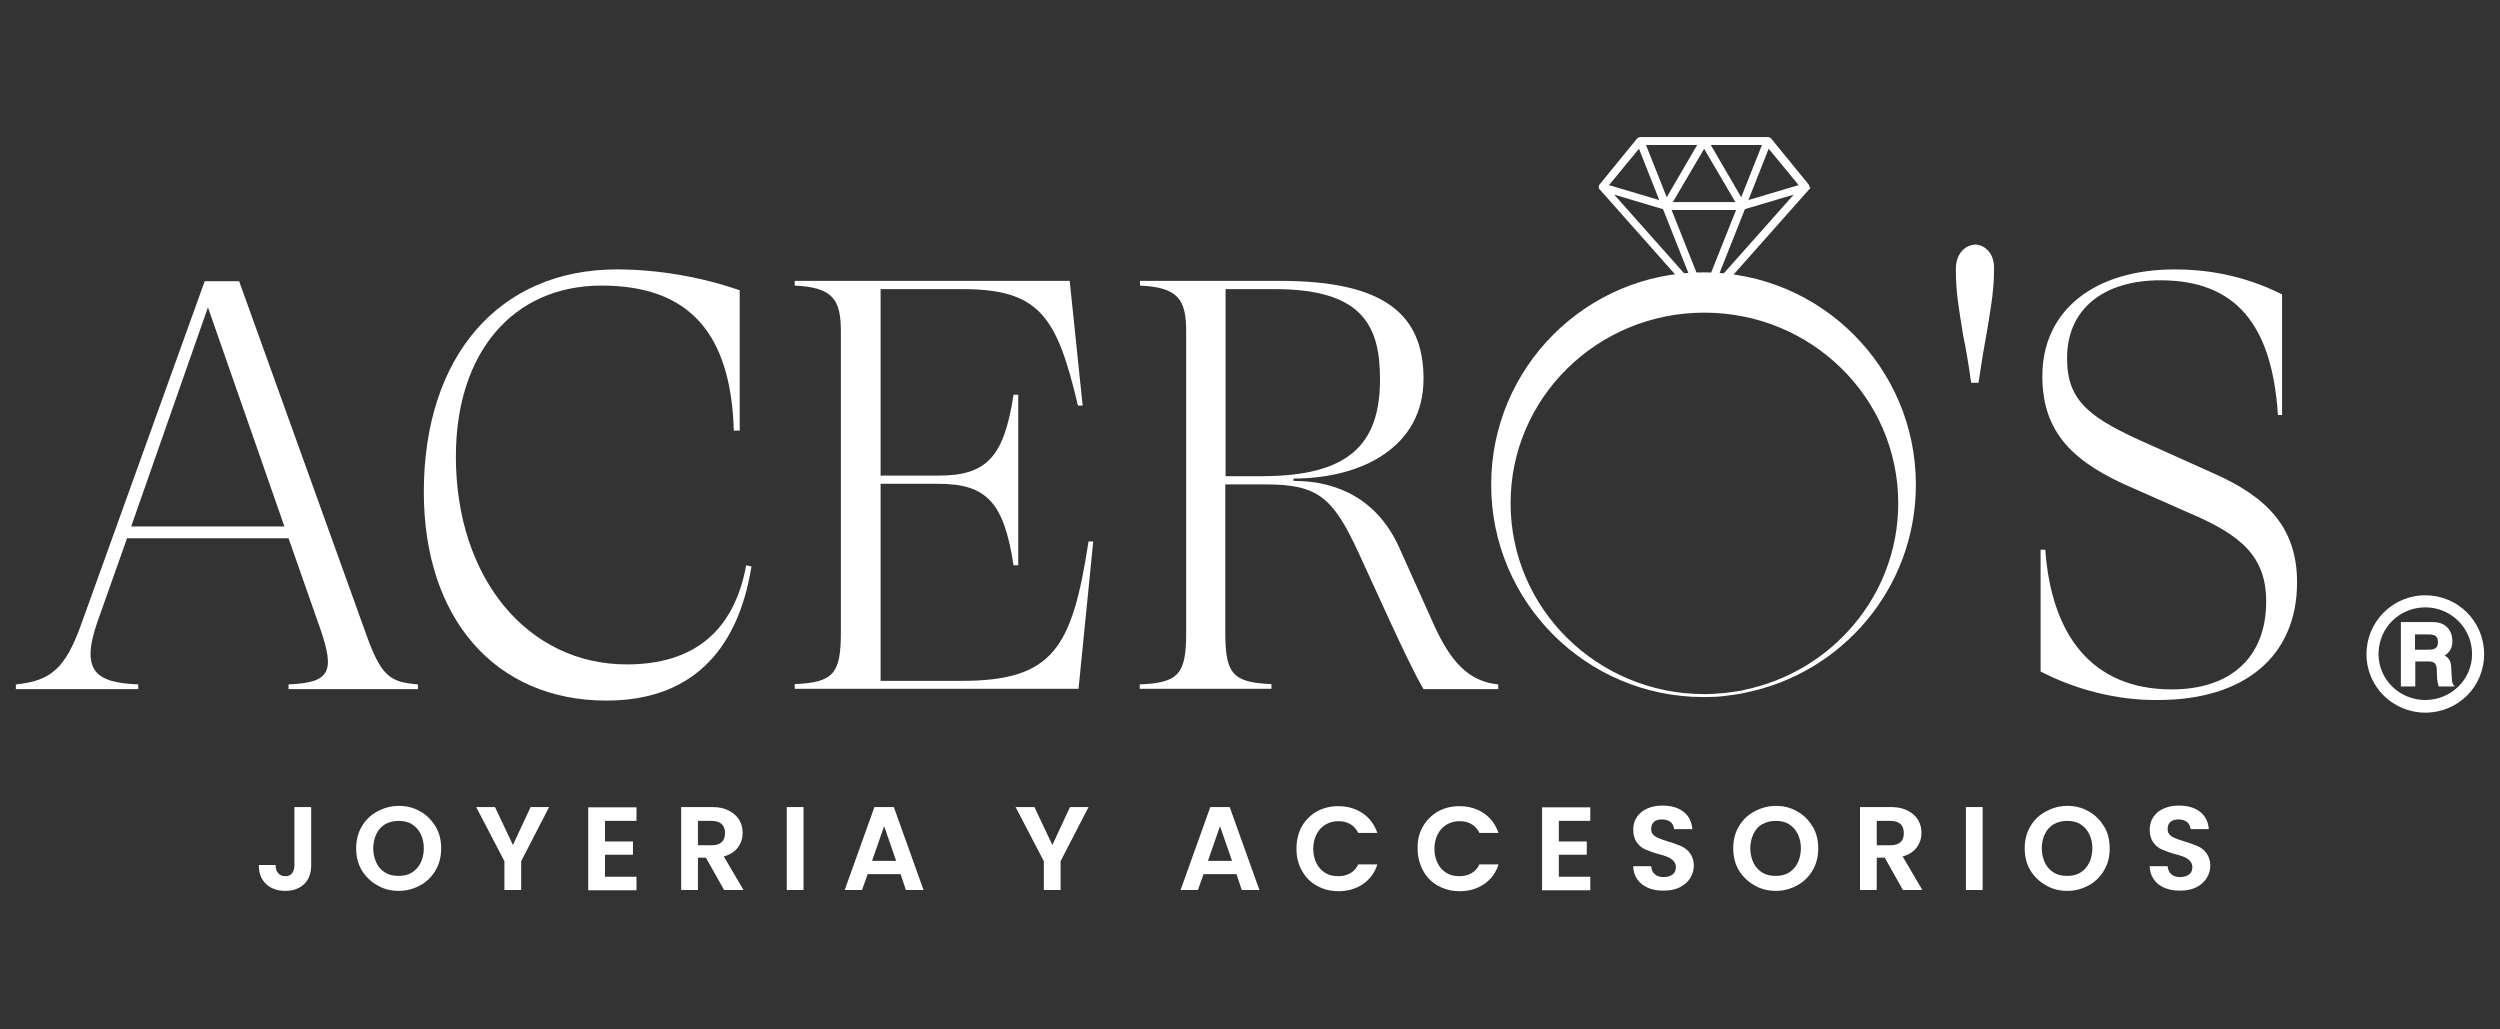
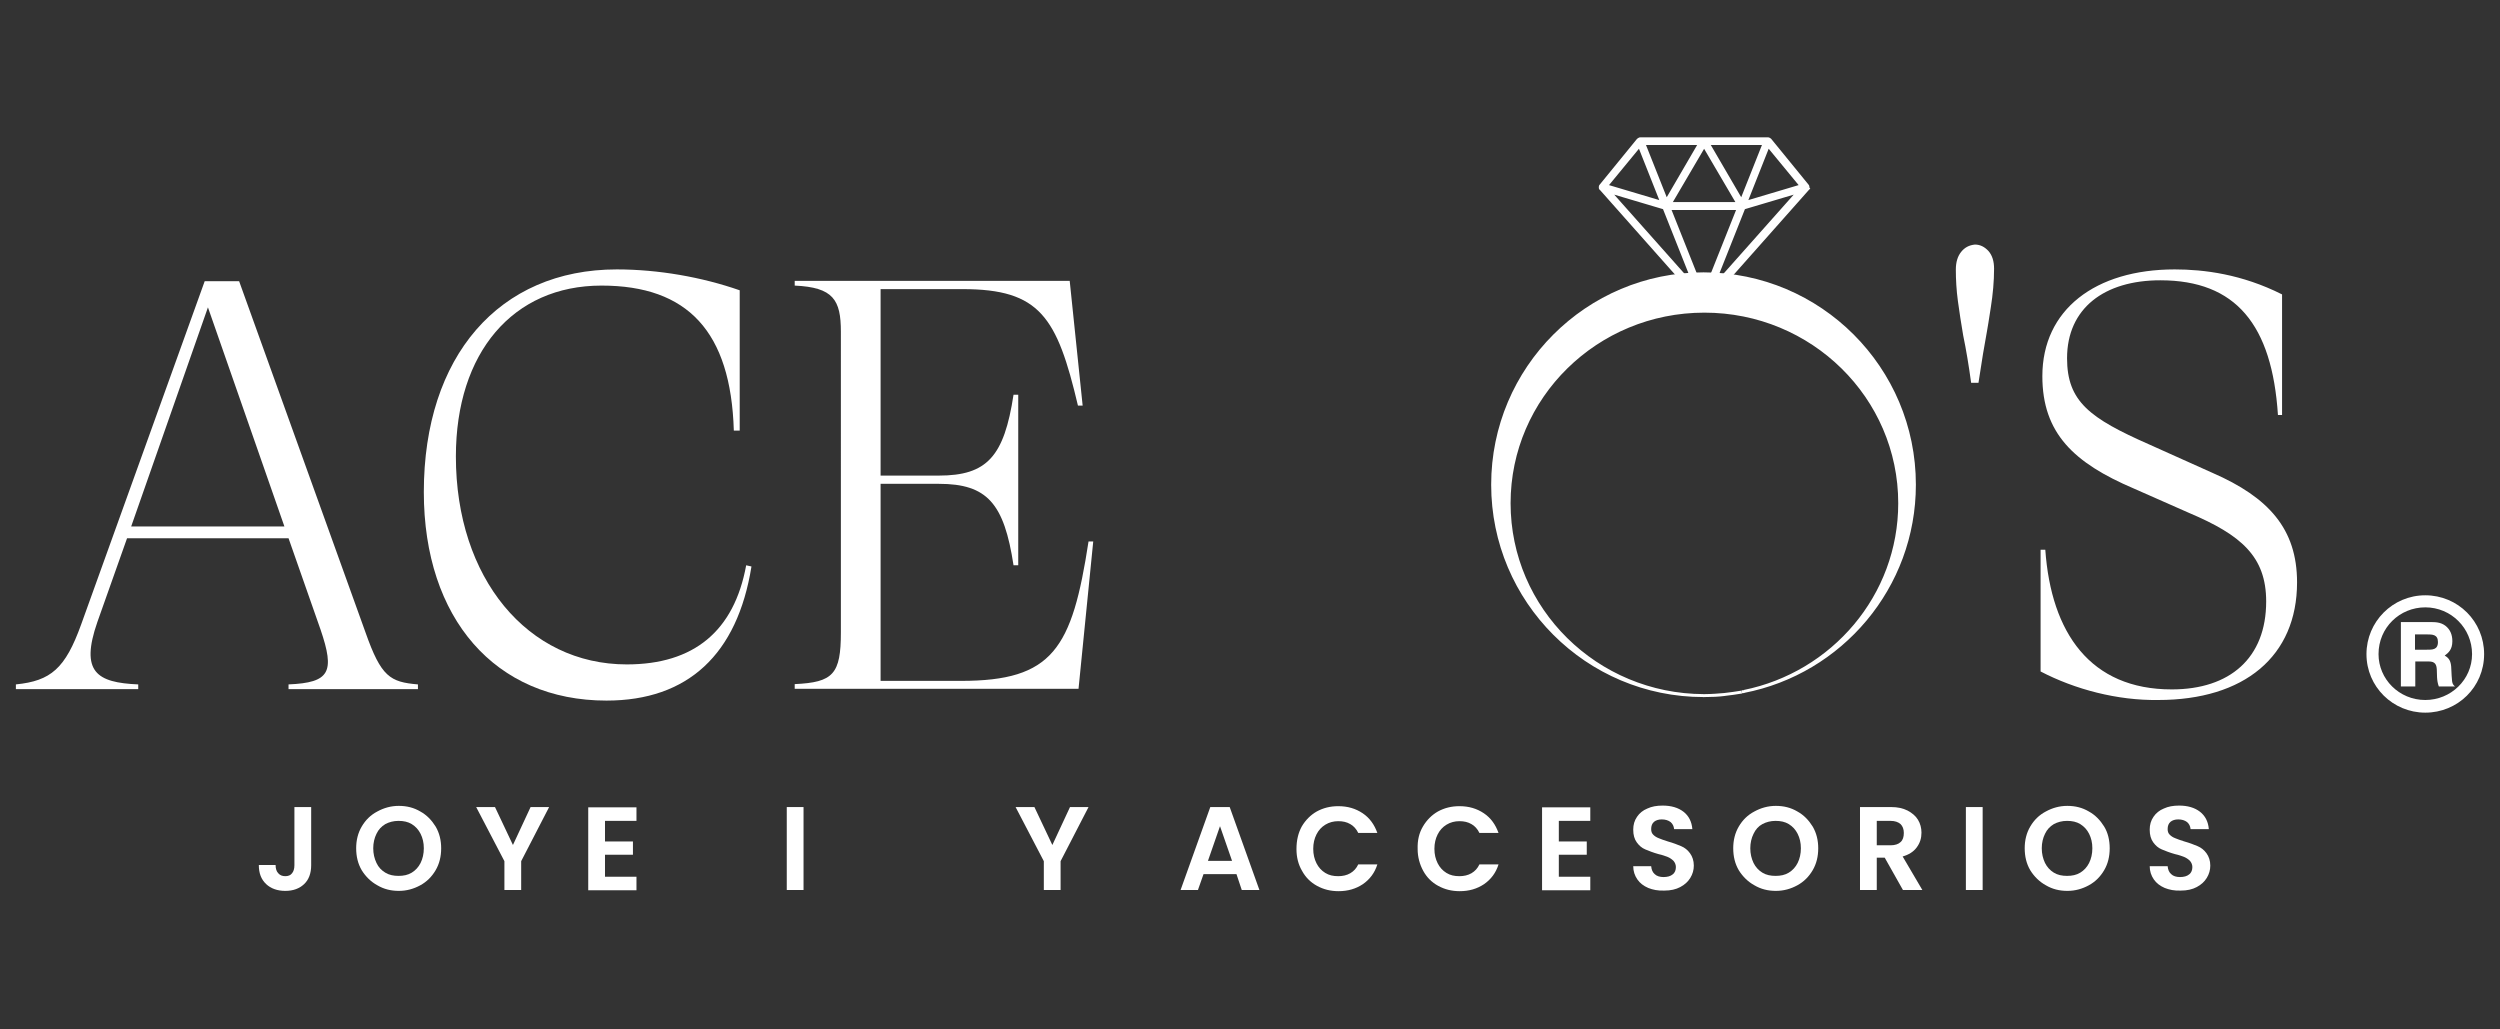
<svg xmlns="http://www.w3.org/2000/svg" version="1.1" id="Layer_1" x="0px" y="0px" viewBox="0 0 850 350" style="enable-background:new 0 0 850 350;" xml:space="preserve">
  <rect x="0" y="0" width="850" height="350" fill="#333333" stroke="none" />
  <style type="text/css"> .st0{fill:#FFFFFF;} .st1{enable-background:new ;} .st2{fill:#FFFFFF;stroke:#FFFFFF;stroke-miterlimit:10;} </style>
  <g>
    <g>
      <path class="st0" d="M105.8,274.4v19.8c0,2.7-0.8,4.9-2.4,6.4s-3.7,2.3-6.4,2.3c-2.7,0-4.9-0.8-6.5-2.3c-1.7-1.6-2.5-3.7-2.5-6.5 h5.7c0,1.2,0.3,2.2,0.9,2.8c0.6,0.7,1.4,1,2.4,1c1,0,1.8-0.3,2.3-1c0.5-0.6,0.8-1.5,0.8-2.7v-19.8H105.8z" />
      <path class="st0" d="M128.3,301c-2.2-1.2-4-3-5.3-5.1c-1.3-2.2-1.9-4.7-1.9-7.5c0-2.7,0.6-5.2,1.9-7.4s3-3.9,5.3-5.1 c2.2-1.2,4.6-1.9,7.3-1.9c2.7,0,5.1,0.6,7.3,1.9c2.2,1.2,3.9,3,5.2,5.1c1.3,2.2,1.9,4.7,1.9,7.4c0,2.8-0.6,5.3-1.9,7.5 c-1.3,2.2-3,3.9-5.2,5.1c-2.2,1.2-4.6,1.9-7.3,1.9C132.9,302.9,130.5,302.3,128.3,301z M140,296.7c1.3-0.8,2.3-1.9,3-3.3 c0.7-1.4,1.1-3.1,1.1-5c0-1.9-0.4-3.5-1.1-4.9c-0.7-1.4-1.7-2.5-3-3.3s-2.8-1.1-4.5-1.1c-1.7,0-3.2,0.4-4.5,1.1 c-1.3,0.8-2.3,1.8-3,3.3c-0.7,1.4-1.1,3.1-1.1,4.9c0,1.9,0.4,3.5,1.1,5s1.7,2.5,3,3.3c1.3,0.8,2.8,1.1,4.5,1.1 C137.2,297.8,138.7,297.5,140,296.7z" />
      <path class="st0" d="M186.7,274.4l-9.5,18.4v9.8h-5.7v-9.8l-9.6-18.4h6.4l6.1,12.9l6-12.9H186.7z" />
      <path class="st0" d="M205.7,279v7.1h9.5v4.5h-9.5v7.5h10.7v4.6H200v-28.2h16.4v4.6H205.7z" />
-       <path class="st0" d="M246.2,302.6l-6.2-11h-2.7v11h-5.7v-28.2h10.6c2.2,0,4,0.4,5.6,1.2c1.5,0.8,2.7,1.8,3.5,3.1 c0.8,1.3,1.2,2.8,1.2,4.4c0,1.9-0.5,3.5-1.6,5c-1.1,1.5-2.7,2.5-4.8,3.1l6.7,11.4H246.2z M237.3,287.4h4.7c1.5,0,2.7-0.4,3.4-1.1 c0.8-0.7,1.1-1.8,1.1-3.1c0-1.3-0.4-2.3-1.1-3c-0.8-0.7-1.9-1.1-3.4-1.1h-4.7V287.4z" />
      <path class="st0" d="M273.2,274.4v28.2h-5.7v-28.2H273.2z" />
-       <path class="st0" d="M306.2,297.2H295l-1.9,5.4h-5.9l10.1-28.2h6.6l10.1,28.2h-6L306.2,297.2z M304.7,292.7l-4.1-11.8l-4.1,11.8 H304.7z" />
      <path class="st0" d="M370.1,274.4l-9.5,18.4v9.8h-5.7v-9.8l-9.6-18.4h6.4l6.1,12.9l6-12.9H370.1z" />
      <path class="st0" d="M420.4,297.2h-11.2l-1.9,5.4h-5.9l10.1-28.2h6.6l10.1,28.2h-6L420.4,297.2z M418.9,292.7l-4.1-11.8l-4.1,11.8 H418.9z" />
      <path class="st0" d="M442.6,281c1.3-2.2,3-3.9,5.1-5.1c2.2-1.2,4.6-1.8,7.3-1.8c3.2,0,5.9,0.8,8.3,2.4c2.4,1.6,4,3.9,5,6.7h-6.5 c-0.6-1.3-1.6-2.4-2.7-3c-1.2-0.7-2.5-1-4.1-1c-1.6,0-3.1,0.4-4.4,1.2c-1.3,0.8-2.3,1.9-3,3.3c-0.7,1.4-1.1,3-1.1,4.9 c0,1.9,0.4,3.5,1.1,4.9c0.7,1.4,1.7,2.5,3,3.3c1.3,0.8,2.7,1.1,4.4,1.1c1.5,0,2.9-0.3,4.1-1c1.2-0.7,2.1-1.7,2.7-3h6.5 c-0.9,2.9-2.6,5.1-4.9,6.7c-2.4,1.6-5.1,2.4-8.3,2.4c-2.7,0-5.1-0.6-7.3-1.8c-2.2-1.2-3.9-2.9-5.1-5.1c-1.3-2.2-1.9-4.7-1.9-7.4 C440.8,285.7,441.4,283.2,442.6,281z" />
      <path class="st0" d="M483.8,281c1.3-2.2,3-3.9,5.1-5.1c2.2-1.2,4.6-1.8,7.3-1.8c3.2,0,5.9,0.8,8.3,2.4c2.4,1.6,4,3.9,5,6.7h-6.5 c-0.6-1.3-1.6-2.4-2.7-3c-1.2-0.7-2.5-1-4.1-1c-1.6,0-3.1,0.4-4.4,1.2c-1.3,0.8-2.3,1.9-3,3.3c-0.7,1.4-1.1,3-1.1,4.9 c0,1.9,0.4,3.5,1.1,4.9c0.7,1.4,1.7,2.5,3,3.3c1.3,0.8,2.7,1.1,4.4,1.1c1.5,0,2.9-0.3,4.1-1c1.2-0.7,2.1-1.7,2.7-3h6.5 c-0.9,2.9-2.6,5.1-4.9,6.7c-2.4,1.6-5.1,2.4-8.3,2.4c-2.7,0-5.1-0.6-7.3-1.8c-2.2-1.2-3.9-2.9-5.1-5.1s-1.9-4.7-1.9-7.4 C481.9,285.7,482.5,283.2,483.8,281z" />
      <path class="st0" d="M530,279v7.1h9.5v4.5H530v7.5h10.7v4.6h-16.4v-28.2h16.4v4.6H530z" />
      <path class="st0" d="M560.4,301.9c-1.6-0.7-2.8-1.6-3.7-2.9c-0.9-1.3-1.4-2.8-1.4-4.5h6.1c0.1,1.2,0.5,2.1,1.2,2.7 c0.7,0.7,1.8,1,3,1c1.3,0,2.4-0.3,3.1-0.9c0.8-0.6,1.1-1.5,1.1-2.5c0-0.8-0.3-1.5-0.8-2.1c-0.5-0.5-1.2-1-1.9-1.3 c-0.8-0.3-1.8-0.7-3.2-1c-1.8-0.5-3.3-1.1-4.5-1.6s-2.1-1.3-2.9-2.4c-0.8-1.1-1.2-2.5-1.2-4.3c0-1.7,0.4-3.1,1.3-4.4 c0.8-1.2,2-2.2,3.5-2.8c1.5-0.7,3.2-1,5.2-1c2.9,0,5.3,0.7,7.1,2.1c1.8,1.4,2.8,3.4,3,5.9h-6.2c-0.1-1-0.5-1.8-1.2-2.4 c-0.8-0.6-1.8-0.9-3-0.9c-1.1,0-2,0.3-2.6,0.8c-0.7,0.6-1,1.4-1,2.5c0,0.8,0.2,1.4,0.7,1.9c0.5,0.5,1.1,0.9,1.9,1.2 c0.7,0.3,1.8,0.7,3.1,1.1c1.8,0.5,3.3,1.1,4.5,1.6c1.2,0.5,2.2,1.3,3,2.4c0.8,1.1,1.3,2.5,1.3,4.2c0,1.5-0.4,2.9-1.2,4.2 c-0.8,1.3-1.9,2.3-3.4,3.1c-1.5,0.8-3.3,1.2-5.4,1.2C563.7,302.9,561.9,302.5,560.4,301.9z" />
      <path class="st0" d="M596.5,301c-2.2-1.2-4-3-5.3-5.1c-1.3-2.2-1.9-4.7-1.9-7.5c0-2.7,0.6-5.2,1.9-7.4s3-3.9,5.3-5.1 c2.2-1.2,4.6-1.9,7.3-1.9c2.7,0,5.1,0.6,7.3,1.9c2.2,1.2,3.9,3,5.2,5.1c1.3,2.2,1.9,4.7,1.9,7.4c0,2.8-0.6,5.3-1.9,7.5 c-1.3,2.2-3,3.9-5.2,5.1c-2.2,1.2-4.6,1.9-7.3,1.9C601.1,302.9,598.7,302.3,596.5,301z M608.2,296.7c1.3-0.8,2.3-1.9,3-3.3 s1.1-3.1,1.1-5c0-1.9-0.4-3.5-1.1-4.9c-0.7-1.4-1.7-2.5-3-3.3c-1.3-0.8-2.8-1.1-4.5-1.1c-1.7,0-3.2,0.4-4.5,1.1s-2.3,1.8-3,3.3 c-0.7,1.4-1.1,3.1-1.1,4.9c0,1.9,0.4,3.5,1.1,5c0.7,1.4,1.7,2.5,3,3.3c1.3,0.8,2.8,1.1,4.5,1.1 C605.4,297.8,606.9,297.5,608.2,296.7z" />
      <path class="st0" d="M647,302.6l-6.2-11h-2.7v11h-5.7v-28.2H643c2.2,0,4,0.4,5.6,1.2c1.5,0.8,2.7,1.8,3.5,3.1 c0.8,1.3,1.2,2.8,1.2,4.4c0,1.9-0.5,3.5-1.6,5c-1.1,1.5-2.7,2.5-4.8,3.1l6.7,11.4H647z M638.1,287.4h4.7c1.5,0,2.7-0.4,3.4-1.1 c0.8-0.7,1.1-1.8,1.1-3.1c0-1.3-0.4-2.3-1.1-3c-0.8-0.7-1.9-1.1-3.4-1.1h-4.7V287.4z" />
      <path class="st0" d="M674.1,274.4v28.2h-5.7v-28.2H674.1z" />
      <path class="st0" d="M695.6,301c-2.2-1.2-4-3-5.3-5.1c-1.3-2.2-1.9-4.7-1.9-7.5c0-2.7,0.6-5.2,1.9-7.4c1.3-2.2,3-3.9,5.3-5.1 c2.2-1.2,4.6-1.9,7.3-1.9c2.7,0,5.1,0.6,7.3,1.9c2.2,1.2,3.9,3,5.2,5.1s1.9,4.7,1.9,7.4c0,2.8-0.6,5.3-1.9,7.5 c-1.3,2.2-3,3.9-5.2,5.1c-2.2,1.2-4.6,1.9-7.3,1.9C700.2,302.9,697.8,302.3,695.6,301z M707.3,296.7c1.3-0.8,2.3-1.9,3-3.3 s1.1-3.1,1.1-5c0-1.9-0.4-3.5-1.1-4.9c-0.7-1.4-1.7-2.5-3-3.3s-2.8-1.1-4.5-1.1c-1.7,0-3.2,0.4-4.5,1.1c-1.3,0.8-2.3,1.8-3,3.3 c-0.7,1.4-1.1,3.1-1.1,4.9c0,1.9,0.4,3.5,1.1,5c0.7,1.4,1.7,2.5,3,3.3c1.3,0.8,2.8,1.1,4.5,1.1C704.5,297.8,706,297.5,707.3,296.7 z" />
      <path class="st0" d="M736,301.9c-1.6-0.7-2.8-1.6-3.7-2.9c-0.9-1.3-1.4-2.8-1.4-4.5h6.1c0.1,1.2,0.5,2.1,1.2,2.7 c0.7,0.7,1.8,1,3,1c1.3,0,2.4-0.3,3.1-0.9c0.8-0.6,1.1-1.5,1.1-2.5c0-0.8-0.3-1.5-0.8-2.1c-0.5-0.5-1.2-1-1.9-1.3 c-0.8-0.3-1.8-0.7-3.2-1c-1.8-0.5-3.3-1.1-4.5-1.6s-2.1-1.3-2.9-2.4c-0.8-1.1-1.2-2.5-1.2-4.3c0-1.7,0.4-3.1,1.3-4.4 c0.8-1.2,2-2.2,3.5-2.8c1.5-0.7,3.2-1,5.2-1c2.9,0,5.3,0.7,7.1,2.1c1.8,1.4,2.8,3.4,3,5.9h-6.2c-0.1-1-0.5-1.8-1.2-2.4 c-0.8-0.6-1.8-0.9-3-0.9c-1.1,0-2,0.3-2.6,0.8c-0.7,0.6-1,1.4-1,2.5c0,0.8,0.2,1.4,0.7,1.9c0.5,0.5,1.1,0.9,1.9,1.2 c0.7,0.3,1.8,0.7,3.1,1.1c1.8,0.5,3.3,1.1,4.5,1.6c1.2,0.5,2.2,1.3,3,2.4c0.8,1.1,1.3,2.5,1.3,4.2c0,1.5-0.4,2.9-1.2,4.2 c-0.8,1.3-1.9,2.3-3.4,3.1c-1.5,0.8-3.3,1.2-5.4,1.2C739.3,302.9,737.5,302.5,736,301.9z" />
    </g>
    <g>
      <g class="st1">
        <path class="st2" d="M513.1,171.1c0-36.1,29.7-65.3,66.4-65.3c36.7,0,66.4,29.2,66.4,65.3c0,31.6-22.8,57.9-53,64 c33-6.4,58-35.4,58-70.3c0-39.6-32.1-71.7-71.7-71.7c-39.6,0-71.7,32.1-71.7,71.7c0,39.6,32.1,71.7,71.7,71.7c0,0,0.1,0,0.1,0 C542.8,236.4,513.1,207.2,513.1,171.1z" />
        <path class="st2" d="M586.5,236.1c1.9-0.2,3.8-0.5,5.7-0.8C590.3,235.6,588.4,235.9,586.5,236.1z" />
        <path class="st2" d="M579.6,236.5c2.4,0,4.7-0.1,7-0.4c-2.3,0.2-4.7,0.4-7.1,0.4C579.5,236.4,579.5,236.5,579.6,236.5z" />
        <path class="st2" d="M593,235.1c-0.3,0.1-0.5,0.1-0.8,0.1C592.4,235.2,592.7,235.2,593,235.1z" />
      </g>
-       <path class="st2" d="M614.7,63.8c0,0,0-0.1,0-0.1c0-0.1,0-0.1,0-0.2c0,0,0,0,0-0.1c0,0,0,0,0,0c0-0.1-0.1-0.1-0.1-0.2 c0,0,0,0,0-0.1l-12.8-15.7c0-0.1-0.1-0.1-0.2-0.1c0,0-0.1-0.1-0.1-0.1c-0.1-0.1-0.2-0.1-0.4-0.1h-43.4c-0.1,0-0.3,0-0.4,0.1 c0,0-0.1,0.1-0.1,0.1c-0.1,0-0.1,0.1-0.2,0.1l-12.8,15.7c0,0,0,0,0,0.1c-0.1,0.1-0.1,0.1-0.1,0.2c0,0,0,0,0,0c0,0,0,0,0,0.1 c0,0.1,0,0.1,0,0.2c0,0,0,0.1,0,0.1c0,0.1,0,0.1,0.1,0.2c0,0,0,0.1,0.1,0.1c0,0,0,0.1,0.1,0.1l34.5,38.9c0,0,0.1,0.1,0.1,0.1 c0,0,0.1,0,0.1,0.1c0.1,0.1,0.3,0.1,0.4,0.1c0.1,0,0.3-0.1,0.4-0.1c0,0,0.1,0,0.1-0.1c0,0,0.1,0,0.1-0.1l34.5-38.9 c0,0,0-0.1,0.1-0.1c0,0,0.1-0.1,0.1-0.1C614.6,63.9,614.7,63.9,614.7,63.8z M557.4,49.6l7.6,19.2l-18.8-5.6L557.4,49.6z M612.4,63.2l-18.8,5.6l7.6-19.2L612.4,63.2z M567.9,69.2l11.5-19.6l11.5,19.6H567.9z M591,70.9l-11.7,29.4l-11.7-29.4H591z M565.8,70.7l11,27.7l-29.5-33.2L565.8,70.7z M592.9,70.7l18.5-5.5l-29.5,33.2L592.9,70.7z M592.1,68.2l-11.3-19.4h19L592.1,68.2z M577.9,48.8l-11.3,19.4l-7.7-19.4H577.9z" />
+       <path class="st2" d="M614.7,63.8c0,0,0-0.1,0-0.1c0-0.1,0-0.1,0-0.2c0,0,0,0,0,0c0-0.1-0.1-0.1-0.1-0.2 c0,0,0,0,0-0.1l-12.8-15.7c0-0.1-0.1-0.1-0.2-0.1c0,0-0.1-0.1-0.1-0.1c-0.1-0.1-0.2-0.1-0.4-0.1h-43.4c-0.1,0-0.3,0-0.4,0.1 c0,0-0.1,0.1-0.1,0.1c-0.1,0-0.1,0.1-0.2,0.1l-12.8,15.7c0,0,0,0,0,0.1c-0.1,0.1-0.1,0.1-0.1,0.2c0,0,0,0,0,0c0,0,0,0,0,0.1 c0,0.1,0,0.1,0,0.2c0,0,0,0.1,0,0.1c0,0.1,0,0.1,0.1,0.2c0,0,0,0.1,0.1,0.1c0,0,0,0.1,0.1,0.1l34.5,38.9c0,0,0.1,0.1,0.1,0.1 c0,0,0.1,0,0.1,0.1c0.1,0.1,0.3,0.1,0.4,0.1c0.1,0,0.3-0.1,0.4-0.1c0,0,0.1,0,0.1-0.1c0,0,0.1,0,0.1-0.1l34.5-38.9 c0,0,0-0.1,0.1-0.1c0,0,0.1-0.1,0.1-0.1C614.6,63.9,614.7,63.9,614.7,63.8z M557.4,49.6l7.6,19.2l-18.8-5.6L557.4,49.6z M612.4,63.2l-18.8,5.6l7.6-19.2L612.4,63.2z M567.9,69.2l11.5-19.6l11.5,19.6H567.9z M591,70.9l-11.7,29.4l-11.7-29.4H591z M565.8,70.7l11,27.7l-29.5-33.2L565.8,70.7z M592.9,70.7l18.5-5.5l-29.5,33.2L592.9,70.7z M592.1,68.2l-11.3-19.4h19L592.1,68.2z M577.9,48.8l-11.3,19.4l-7.7-19.4H577.9z" />
    </g>
    <g>
      <g>
        <g transform="translate(238.883, 203.25)">
          <g>
            <path class="st0" d="M432.6-120.1c1.8,0,3.3,0.8,4.6,2.2c1.3,1.5,1.9,3.5,1.9,6c0,4.3-0.4,8.7-1.1,13.1 c-0.7,4.5-1.1,7.1-1.3,8.1c-0.8,4.3-1.8,10.2-2.9,17.6h-2.5c-0.8-5.9-1.7-11.3-2.7-16.1c-0.7-4.1-1.3-8-1.8-11.7 c-0.5-3.7-0.7-7.3-0.7-10.7c0-2.5,0.6-4.5,1.8-6C429.1-119.1,430.6-119.9,432.6-120.1z" />
          </g>
        </g>
      </g>
      <path class="st0" d="M142.1,232.7v1.6h-44v-1.6c14.1-0.6,15.8-4.2,10.9-18.6l-10.9-31.1H43.2l-10.1,28.5 c-5.9,17-0.2,20.6,13.9,21.2v1.6H5.4v-1.6c11.9-1.2,16.8-5.4,22.2-20.4l42-116.7h11.7l43,119.5 C129.6,230.1,132.6,231.9,142.1,232.7z M96.7,179l-26-74.5L44.6,179H96.7z" />
      <path class="st0" d="M144.1,167.3c0-46.2,25.6-75.7,65.6-75.7c14.1,0,28.9,2.6,41.8,7.1v47.7h-2c-1-33.7-15.7-49.3-45-49.3 c-30.1,0-49.5,22.8-49.5,58.1c0,41.4,24.4,70.7,58.1,70.7c22.8,0,36.5-11.3,40.6-33.7l1.8,0.4c-4.8,29.9-21.6,45.6-49.3,45.6 C168.4,238.2,144.1,210.3,144.1,167.3z" />
      <path class="st0" d="M371.7,184.1l-5,50.1h-96.5v-1.6c13.1-0.6,15.7-3.4,15.7-17.6V112.8c0-10.9-2.6-15.1-15.7-15.7v-1.6h93.5 l4.4,42.4h-1.6c-7.1-30.1-12.9-39.6-39.2-39.6h-27.9v63.4h19.8c16.4,0,22.2-6.5,25.4-27.5h1.6v58h-1.6c-3.2-21-8.9-27.7-25.4-27.7 h-19.8v67h27.3c31.3,0,37.8-10.9,43.4-47.4H371.7z" />
-       <path class="st0" d="M387.6,232.7c13.1-0.6,15.7-3.4,15.7-17.6V112.8c0-10.9-2.6-15.1-15.7-15.7v-1.6h47.7 c35.3,0,48.7,11.3,48.7,33.3c0,23.2-21,33.9-44.2,33.9v0.8c15.5,0,28.7,6.7,35.9,22.6l11.5,25.6c5.9,13.3,12.1,20,22.2,21v1.6H484 c-3-5-7.9-15.5-11.1-22.4l-11.1-24.2c-8.7-18.8-13.9-23-31.5-23h-13.7V215c0,14.3,2.6,17,15.7,17.6v1.6h-44.8V232.7z M429,161.9 c29.5,0,40.2-10.7,40.2-32.9c0-17.8-5.5-30.7-35.7-30.7h-16.8v63.6H429z" />
      <path class="st0" d="M693.8,228.3v-41.4h1.6c2,28.3,15.3,47.5,43,47.5c19.8,0,32.1-10.7,32.1-29.9c0-15.3-8.5-22.6-26.2-30.1 l-18.8-8.3c-20.4-8.7-31.1-18.8-31.1-38.2c0-22.6,18-36.3,45-36.3c9.9,0,22.8,1.6,36.5,8.5v41h-1.4c-2-30.7-14.3-45.8-40-45.8 c-19,0-31.7,9.5-31.7,26.5c0,14.7,7.7,20.4,27.9,29.3l21.6,9.7c19,8.3,28.7,19,28.7,37.2c0,25.2-18,40-47.2,40 C719.9,238.2,705.5,234.4,693.8,228.3z" />
      <g>
        <path class="st0" d="M824.6,242.3c-11,0-20-8.8-20-19.9c0-11,8.9-20,20-20c11.1,0,20,8.9,20,20 C844.6,233.6,835.6,242.3,824.6,242.3z M824.6,206.5c-8.7,0-15.9,6.9-15.9,15.9c0,8.5,7,15.6,15.9,15.6c8.7,0,15.9-6.9,15.9-15.6 C840.5,213.6,833.4,206.5,824.6,206.5z M816.3,211.5h9.7c2,0,3.8,0,5.5,1.3c1.5,1.2,2.3,2.9,2.3,5.2c0,2.9-1.4,4-2.6,4.9 c1,0.6,2,1.3,2.2,3.7c0.3,5.3,0.1,5.8,1.3,6.8h-5.5c-1.6-4.2,0.9-8.5-3.4-8.5h-4.6v8.5h-4.9V211.5z M821.1,215.7v5.2h4 c1.8,0,3.8,0.1,3.8-2.6c0-2.6-1.9-2.6-3.8-2.6H821.1z" />
      </g>
    </g>
  </g>
</svg>